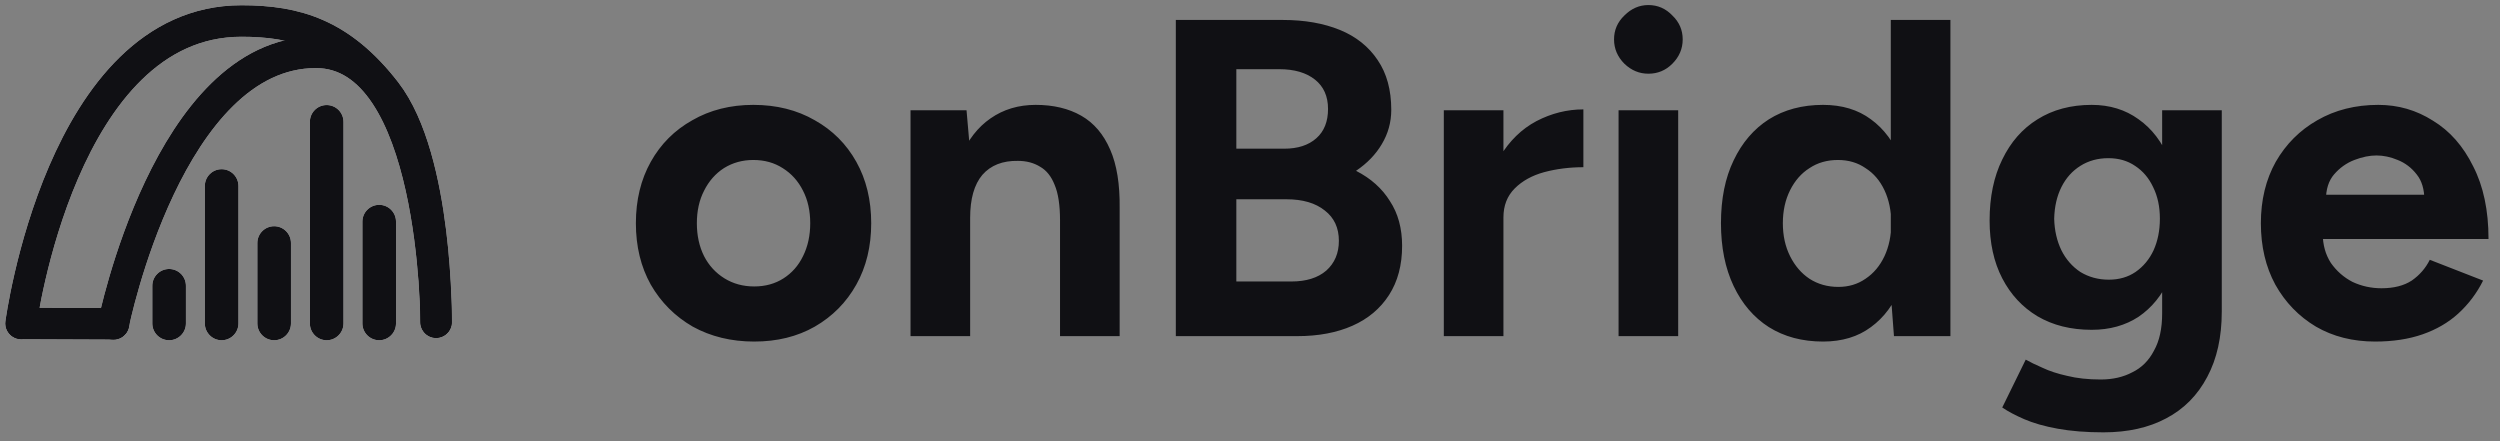
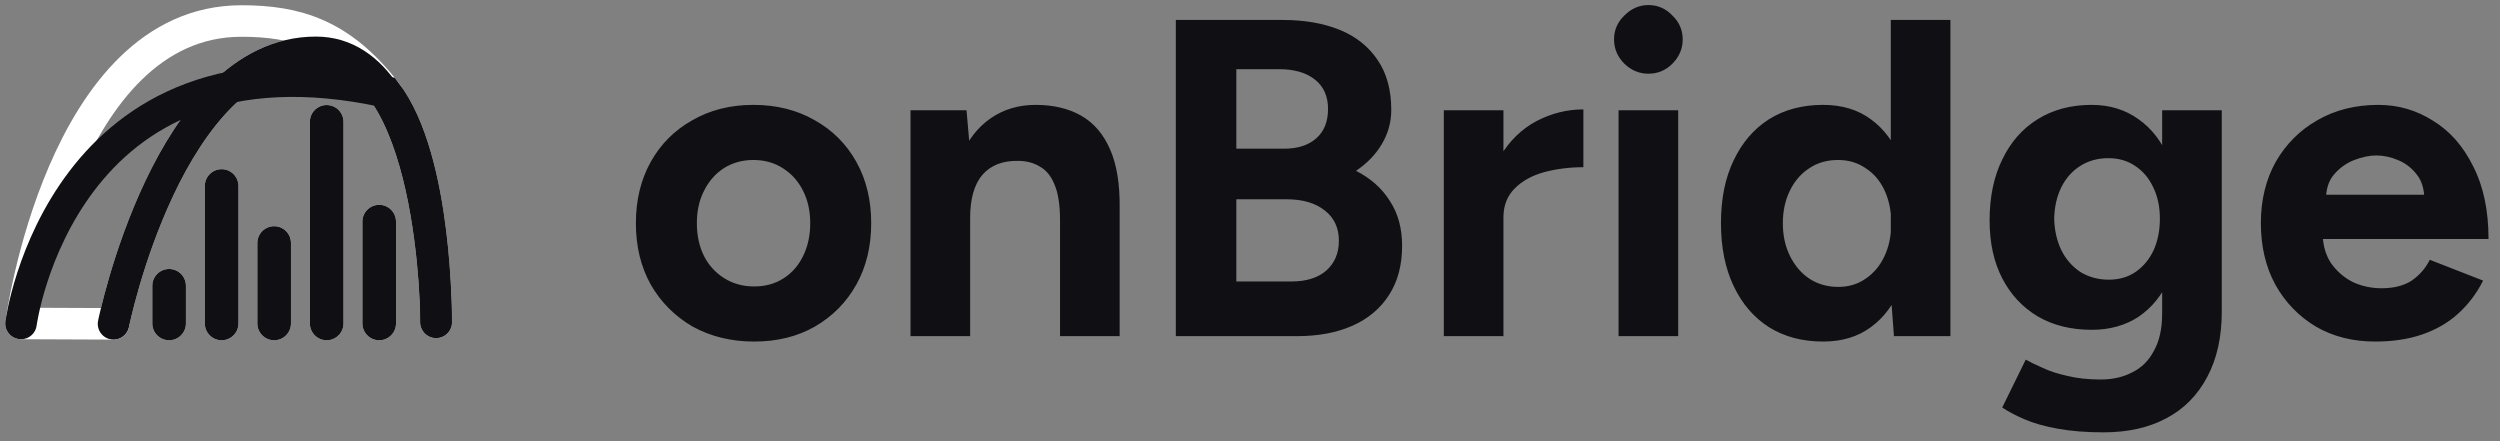
<svg xmlns="http://www.w3.org/2000/svg" width="238" height="42" viewBox="0 0 238 42" fill="none">
  <rect x="0" y="0" width="238" height="42" fill="#808080" stroke="none" />
  <g clip-path="url(#clip0_1045_18068)">
    <path d="M41.516 30.683C41.516 30.683 41.516 4.982 30.076 4.982C16.033 4.982 10.807 30.83 10.807 30.83" stroke="white" stroke-width="3" stroke-linecap="round" />
    <path d="M41.516 30.643C41.516 30.643 41.695 15.179 36.727 8.752C32.445 3.215 28.149 2 22.985 2C5.825 2 2 30.794 2 30.794" stroke="white" stroke-width="3" stroke-linecap="round" />
    <path d="M2.062 30.794L10.807 30.83" stroke="white" stroke-width="3" stroke-linecap="round" stroke-linejoin="round" />
    <path d="M22.7 17.707C22.7 16.823 21.984 16.107 21.1 16.107C20.216 16.107 19.5 16.823 19.5 17.707V30.793C19.5 31.676 20.216 32.393 21.1 32.393C21.984 32.393 22.7 31.676 22.7 30.793V17.707Z" fill="white" />
    <path d="M32.7 11.6C32.7 10.716 31.984 10 31.1 10C30.216 10 29.5 10.716 29.5 11.6V30.793C29.5 31.676 30.216 32.393 31.1 32.393C31.984 32.393 32.7 31.676 32.7 30.793V11.6Z" fill="white" />
    <path d="M27.7 23.136C27.7 22.252 26.984 21.536 26.1 21.536C25.216 21.536 24.5 22.252 24.5 23.136V30.793C24.5 31.676 25.216 32.393 26.1 32.393C26.984 32.393 27.7 31.676 27.7 30.793V23.136Z" fill="white" />
    <path d="M17.7 27.207C17.7 26.323 16.984 25.607 16.1 25.607C15.216 25.607 14.5 26.323 14.5 27.207V30.793C14.5 31.676 15.216 32.393 16.1 32.393C16.984 32.393 17.7 31.676 17.7 30.793V27.207Z" fill="white" />
    <path d="M37.7 21.1C37.7 20.216 36.984 19.5 36.1 19.5C35.216 19.5 34.5 20.216 34.5 21.1V30.793C34.5 31.676 35.216 32.393 36.1 32.393C36.984 32.393 37.7 31.676 37.7 30.793V21.1Z" fill="white" />
    <path d="M41.516 30.683C41.516 30.683 41.516 4.982 30.076 4.982C16.033 4.982 10.807 30.83 10.807 30.83" stroke="#101014" stroke-width="3" stroke-linecap="round" />
-     <path d="M41.516 30.643C41.516 30.643 41.695 15.179 36.727 8.752C32.445 3.215 28.149 2 22.985 2C5.825 2 2 30.794 2 30.794" stroke="#101014" stroke-width="3" stroke-linecap="round" />
-     <path d="M2.062 30.794L10.807 30.83" stroke="#101014" stroke-width="3" stroke-linecap="round" stroke-linejoin="round" />
+     <path d="M41.516 30.643C41.516 30.643 41.695 15.179 36.727 8.752C5.825 2 2 30.794 2 30.794" stroke="#101014" stroke-width="3" stroke-linecap="round" />
    <path d="M22.7 17.707C22.7 16.823 21.984 16.107 21.1 16.107C20.216 16.107 19.5 16.823 19.5 17.707V30.793C19.5 31.676 20.216 32.393 21.1 32.393C21.984 32.393 22.7 31.676 22.7 30.793V17.707Z" fill="#101014" />
    <path d="M32.7 11.6C32.7 10.716 31.984 10 31.1 10C30.216 10 29.5 10.716 29.5 11.6V30.793C29.5 31.676 30.216 32.393 31.1 32.393C31.984 32.393 32.7 31.676 32.7 30.793V11.6Z" fill="#101014" />
    <path d="M27.7 23.136C27.7 22.252 26.984 21.536 26.1 21.536C25.216 21.536 24.5 22.252 24.5 23.136V30.793C24.5 31.676 25.216 32.393 26.1 32.393C26.984 32.393 27.7 31.676 27.7 30.793V23.136Z" fill="#101014" />
    <path d="M17.7 27.207C17.7 26.323 16.984 25.607 16.1 25.607C15.216 25.607 14.5 26.323 14.5 27.207V30.793C14.5 31.676 15.216 32.393 16.1 32.393C16.984 32.393 17.7 31.676 17.7 30.793V27.207Z" fill="#101014" />
    <path d="M37.7 21.1C37.7 20.216 36.984 19.5 36.1 19.5C35.216 19.5 34.5 20.216 34.5 21.1V30.793C34.5 31.676 35.216 32.393 36.1 32.393C36.984 32.393 37.7 31.676 37.7 30.793V21.1Z" fill="#101014" />
  </g>
  <path d="M71.802 32.516C69.623 32.516 67.674 32.043 65.954 31.097C64.262 30.122 62.929 28.789 61.955 27.098C61.009 25.407 60.536 23.457 60.536 21.25C60.536 19.043 61.009 17.093 61.955 15.402C62.901 13.711 64.219 12.392 65.911 11.446C67.602 10.471 69.537 9.984 71.716 9.984C73.923 9.984 75.872 10.471 77.564 11.446C79.255 12.392 80.574 13.711 81.52 15.402C82.466 17.093 82.939 19.043 82.939 21.25C82.939 23.457 82.466 25.407 81.52 27.098C80.574 28.789 79.255 30.122 77.564 31.097C75.901 32.043 73.98 32.516 71.802 32.516ZM71.802 27.27C72.862 27.27 73.794 27.012 74.597 26.496C75.399 25.98 76.016 25.278 76.446 24.389C76.904 23.472 77.134 22.425 77.134 21.25C77.134 20.075 76.904 19.043 76.446 18.154C75.987 17.237 75.342 16.52 74.511 16.004C73.708 15.488 72.776 15.23 71.716 15.23C70.684 15.23 69.752 15.488 68.921 16.004C68.118 16.52 67.487 17.237 67.029 18.154C66.57 19.043 66.341 20.075 66.341 21.25C66.341 22.425 66.57 23.472 67.029 24.389C67.487 25.278 68.132 25.98 68.964 26.496C69.795 27.012 70.741 27.27 71.802 27.27ZM86.682 32V10.5H92.014L92.358 14.456V32H86.682ZM100.915 32V20.992H106.591V32H100.915ZM100.915 20.992C100.915 19.53 100.743 18.398 100.399 17.595C100.084 16.792 99.625 16.219 99.023 15.875C98.421 15.502 97.719 15.316 96.916 15.316C95.454 15.287 94.322 15.732 93.519 16.649C92.745 17.566 92.358 18.928 92.358 20.734H90.466C90.466 18.441 90.796 16.506 91.455 14.929C92.143 13.324 93.089 12.105 94.293 11.274C95.526 10.414 96.959 9.984 98.593 9.984C100.284 9.984 101.732 10.328 102.936 11.016C104.14 11.704 105.057 12.779 105.688 14.241C106.319 15.674 106.62 17.538 106.591 19.831V20.992H100.915ZM111.938 32V1.9H122.129C124.193 1.9 125.999 2.215 127.547 2.846C129.095 3.477 130.299 4.437 131.159 5.727C132.019 6.988 132.449 8.565 132.449 10.457C132.449 11.632 132.148 12.722 131.546 13.725C130.973 14.7 130.156 15.545 129.095 16.262C130.5 16.979 131.575 17.939 132.32 19.143C133.094 20.318 133.481 21.737 133.481 23.4C133.481 25.235 133.066 26.797 132.234 28.087C131.403 29.377 130.242 30.352 128.751 31.011C127.261 31.67 125.512 32 123.505 32H111.938ZM117.7 26.797H122.946C124.351 26.797 125.455 26.453 126.257 25.765C127.06 25.048 127.461 24.102 127.461 22.927C127.461 21.694 127.017 20.734 126.128 20.046C125.24 19.329 124.021 18.971 122.473 18.971H117.7V26.797ZM117.7 14.155H122.258C123.548 14.155 124.566 13.825 125.311 13.166C126.057 12.507 126.429 11.575 126.429 10.371C126.429 9.167 126.014 8.235 125.182 7.576C124.351 6.917 123.219 6.587 121.785 6.587H117.7V14.155ZM141.45 20.691C141.45 18.369 141.894 16.448 142.783 14.929C143.7 13.41 144.861 12.277 146.266 11.532C147.699 10.787 149.19 10.414 150.738 10.414V15.918C149.419 15.918 148.172 16.076 146.997 16.391C145.85 16.706 144.918 17.222 144.202 17.939C143.485 18.656 143.127 19.573 143.127 20.691H141.45ZM137.451 32V10.5H143.127V32H137.451ZM154.087 32V10.5H159.763V32H154.087ZM156.925 7.017C156.065 7.017 155.306 6.702 154.646 6.071C153.987 5.412 153.657 4.638 153.657 3.749C153.657 2.86 153.987 2.101 154.646 1.47C155.306 0.811 156.065 0.481 156.925 0.481C157.814 0.481 158.574 0.811 159.204 1.47C159.864 2.101 160.193 2.86 160.193 3.749C160.193 4.638 159.864 5.412 159.204 6.071C158.574 6.702 157.814 7.017 156.925 7.017ZM180.305 32L180.004 28.001V1.9H185.68V32H180.305ZM173.554 32.516C171.576 32.516 169.856 32.057 168.394 31.14C166.961 30.223 165.843 28.918 165.04 27.227C164.238 25.536 163.836 23.543 163.836 21.25C163.836 18.928 164.238 16.936 165.04 15.273C165.843 13.582 166.961 12.277 168.394 11.36C169.856 10.443 171.576 9.984 173.554 9.984C175.36 9.984 176.88 10.443 178.112 11.36C179.374 12.277 180.334 13.582 180.993 15.273C181.653 16.936 181.982 18.928 181.982 21.25C181.982 23.543 181.653 25.536 180.993 27.227C180.334 28.918 179.374 30.223 178.112 31.14C176.88 32.057 175.36 32.516 173.554 32.516ZM175.016 27.313C175.991 27.313 176.851 27.055 177.596 26.539C178.37 26.023 178.972 25.306 179.402 24.389C179.832 23.472 180.047 22.425 180.047 21.25C180.047 20.075 179.832 19.028 179.402 18.111C178.972 17.194 178.37 16.491 177.596 16.004C176.851 15.488 175.977 15.23 174.973 15.23C173.941 15.23 173.038 15.488 172.264 16.004C171.49 16.491 170.874 17.194 170.415 18.111C169.957 19.028 169.727 20.075 169.727 21.25C169.727 22.425 169.957 23.472 170.415 24.389C170.874 25.306 171.49 26.023 172.264 26.539C173.067 27.055 173.984 27.313 175.016 27.313ZM200.246 41.159C198.612 41.159 197.164 41.044 195.903 40.815C194.641 40.586 193.581 40.285 192.721 39.912C191.861 39.539 191.158 39.167 190.614 38.794L192.85 34.236C193.251 34.465 193.781 34.723 194.441 35.01C195.1 35.325 195.888 35.583 196.806 35.784C197.723 36.013 198.784 36.128 199.988 36.128C201.134 36.128 202.138 35.899 202.998 35.44C203.886 35.01 204.574 34.322 205.062 33.376C205.578 32.459 205.836 31.283 205.836 29.85V10.5H211.512V29.678C211.512 32.086 211.053 34.15 210.136 35.87C209.218 37.619 207.914 38.937 206.223 39.826C204.56 40.715 202.568 41.159 200.246 41.159ZM199.128 31.398C197.15 31.398 195.43 30.968 193.968 30.108C192.534 29.248 191.416 28.044 190.614 26.496C189.811 24.948 189.41 23.113 189.41 20.992C189.41 18.756 189.811 16.821 190.614 15.187C191.416 13.524 192.534 12.249 193.968 11.36C195.43 10.443 197.15 9.984 199.128 9.984C200.848 9.984 202.338 10.443 203.6 11.36C204.861 12.249 205.836 13.524 206.524 15.187C207.212 16.85 207.556 18.828 207.556 21.121C207.556 23.185 207.212 24.991 206.524 26.539C205.836 28.087 204.861 29.291 203.6 30.151C202.338 30.982 200.848 31.398 199.128 31.398ZM200.762 26.625C201.736 26.625 202.582 26.381 203.299 25.894C204.044 25.378 204.617 24.69 205.019 23.83C205.42 22.941 205.621 21.938 205.621 20.82C205.621 19.673 205.406 18.67 204.976 17.81C204.574 16.95 204.001 16.276 203.256 15.789C202.539 15.302 201.693 15.058 200.719 15.058C199.715 15.058 198.827 15.302 198.053 15.789C197.279 16.276 196.677 16.95 196.247 17.81C195.817 18.67 195.587 19.673 195.559 20.82C195.587 21.938 195.817 22.941 196.247 23.83C196.677 24.69 197.279 25.378 198.053 25.894C198.855 26.381 199.758 26.625 200.762 26.625ZM226.114 32.516C223.992 32.516 222.115 32.043 220.481 31.097C218.847 30.122 217.557 28.789 216.611 27.098C215.693 25.407 215.235 23.457 215.235 21.25C215.235 19.043 215.708 17.093 216.654 15.402C217.628 13.711 218.947 12.392 220.61 11.446C222.301 10.471 224.236 9.984 226.415 9.984C228.307 9.984 230.041 10.486 231.618 11.489C233.223 12.464 234.499 13.911 235.445 15.832C236.419 17.724 236.907 20.032 236.907 22.755H220.61L221.126 22.239C221.126 23.3 221.384 24.231 221.9 25.034C222.444 25.808 223.132 26.41 223.964 26.84C224.824 27.241 225.741 27.442 226.716 27.442C227.891 27.442 228.851 27.198 229.597 26.711C230.342 26.195 230.915 25.536 231.317 24.733L236.391 26.711C235.789 27.915 235 28.961 234.026 29.85C233.08 30.71 231.947 31.369 230.629 31.828C229.31 32.287 227.805 32.516 226.114 32.516ZM221.427 19.057L220.911 18.541H231.274L230.801 19.057C230.801 18.025 230.557 17.208 230.07 16.606C229.582 15.975 228.98 15.517 228.264 15.23C227.576 14.943 226.902 14.8 226.243 14.8C225.583 14.8 224.881 14.943 224.136 15.23C223.39 15.517 222.745 15.975 222.201 16.606C221.685 17.208 221.427 18.025 221.427 19.057Z" fill="#101014" />
  <defs>
    <clipPath id="clip0_1045_18068">
      <rect width="44" height="33" fill="white" />
    </clipPath>
  </defs>
</svg>